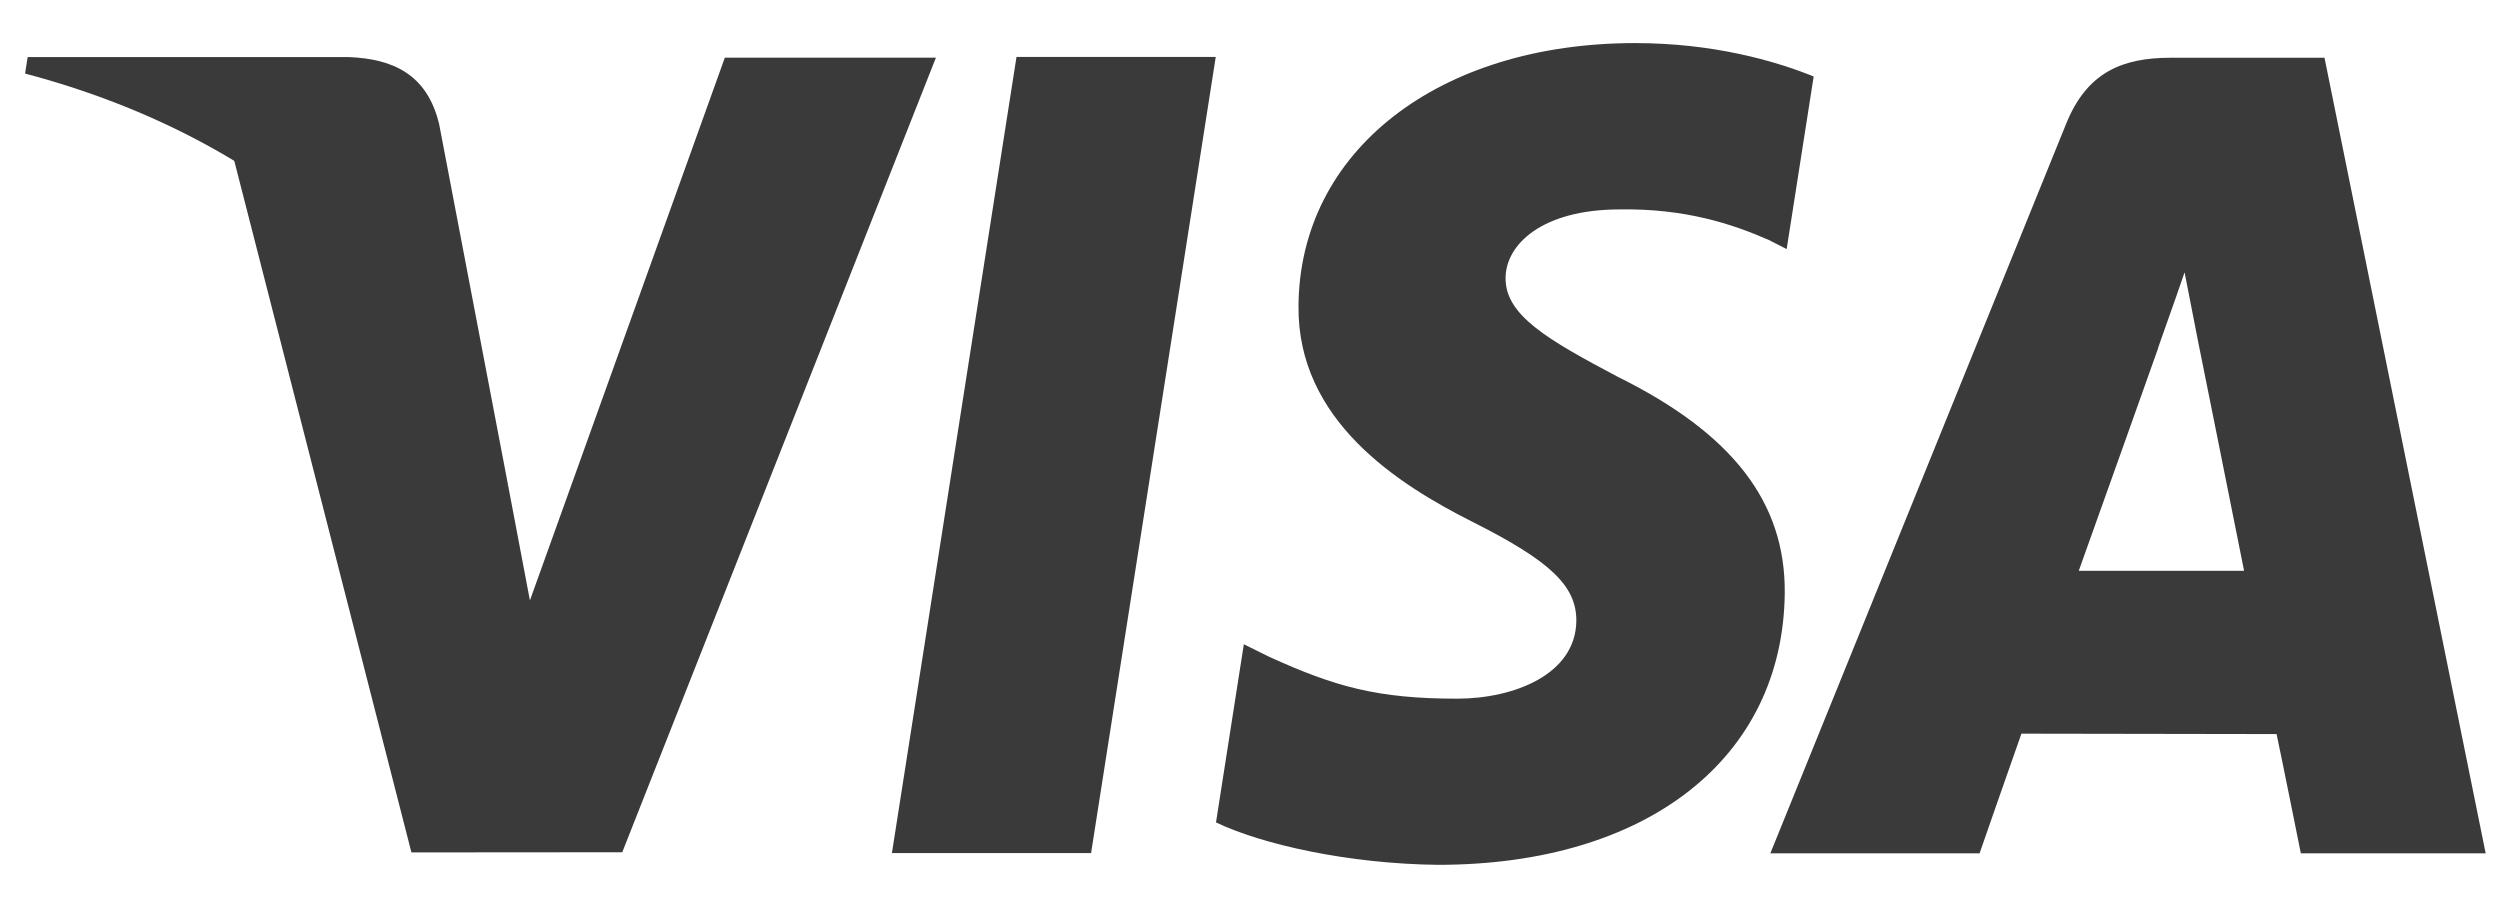
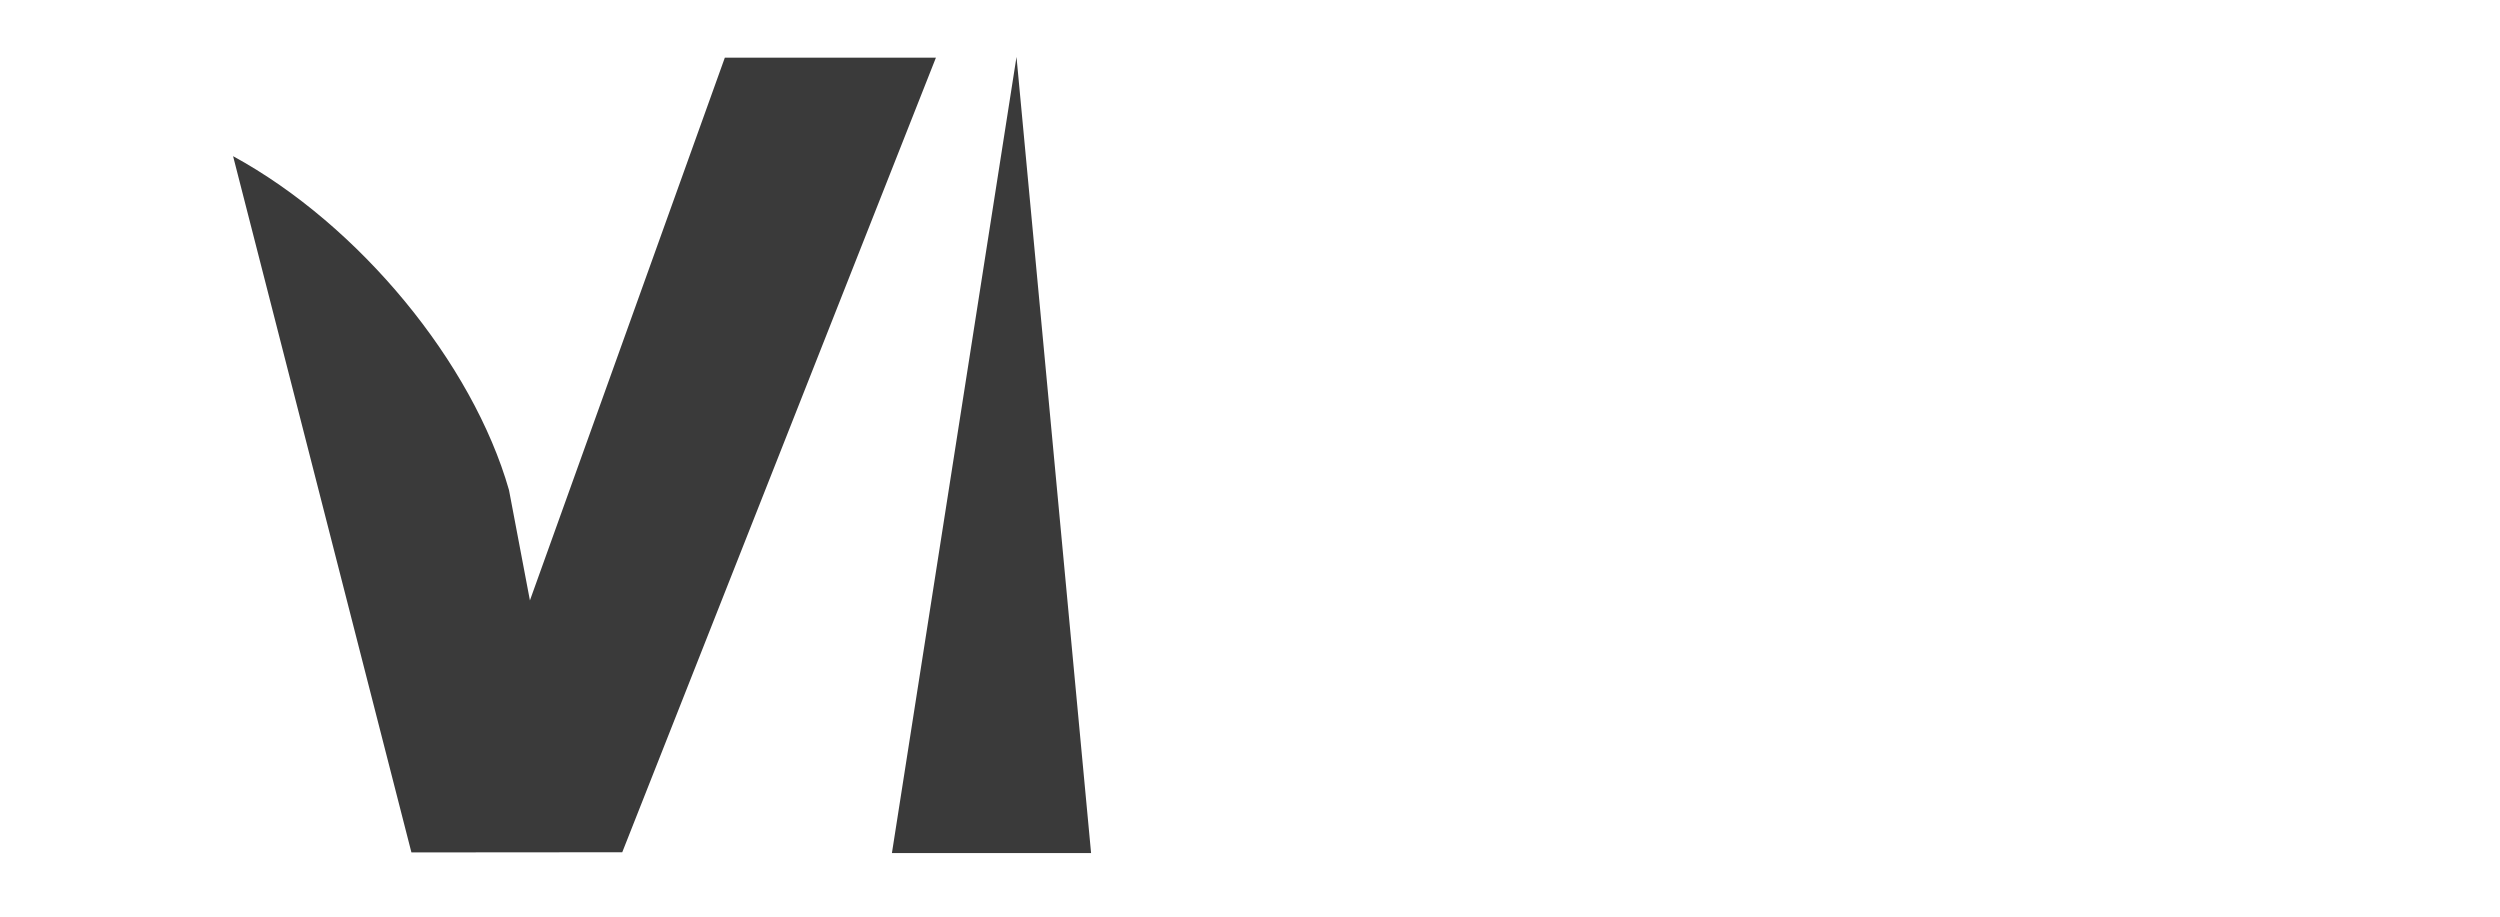
<svg xmlns="http://www.w3.org/2000/svg" width="30" height="11" viewBox="0 0 30 11" fill="none">
-   <path fill-rule="evenodd" clip-rule="evenodd" d="M10.703 10.237L12.198 0.683H14.589L13.093 10.237H10.703Z" fill="#3A3A3A" />
-   <path fill-rule="evenodd" clip-rule="evenodd" d="M21.764 0.918C21.291 0.726 20.548 0.517 19.622 0.517C17.259 0.517 15.595 1.814 15.582 3.67C15.567 5.043 16.769 5.809 17.675 6.265C18.606 6.733 18.919 7.033 18.916 7.451C18.909 8.091 18.172 8.384 17.485 8.384C16.528 8.384 16.02 8.24 15.233 7.883L14.926 7.731L14.592 9.869C15.149 10.135 16.182 10.366 17.255 10.378C19.766 10.378 21.398 9.098 21.417 7.115C21.426 6.026 20.789 5.201 19.41 4.52C18.574 4.077 18.061 3.783 18.067 3.335C18.068 2.938 18.5 2.513 19.437 2.513C20.218 2.5 20.784 2.686 21.226 2.88L21.44 2.989L21.764 0.918Z" fill="#3A3A3A" />
-   <path fill-rule="evenodd" clip-rule="evenodd" d="M24.945 6.85C25.143 6.301 25.897 4.18 25.897 4.18C25.883 4.205 26.094 3.626 26.215 3.268L26.376 4.092C26.376 4.092 26.835 6.373 26.929 6.85C26.557 6.85 25.412 6.85 24.945 6.85ZM27.894 0.693H26.047C25.474 0.693 25.045 0.862 24.794 1.485L21.244 10.24H23.755C23.755 10.24 24.164 9.063 24.257 8.804C24.531 8.804 26.97 8.809 27.319 8.809C27.39 9.142 27.61 10.24 27.61 10.24H29.828L27.894 0.693Z" fill="#3A3A3A" />
+   <path fill-rule="evenodd" clip-rule="evenodd" d="M10.703 10.237L12.198 0.683L13.093 10.237H10.703Z" fill="#3A3A3A" />
  <path fill-rule="evenodd" clip-rule="evenodd" d="M8.698 0.692L6.359 7.205L6.108 5.881C5.672 4.355 4.315 2.702 2.797 1.874L4.937 10.229L7.467 10.227L11.231 0.692H8.698Z" fill="#3A3A3A" />
-   <path fill-rule="evenodd" clip-rule="evenodd" d="M4.187 0.685H0.332L0.301 0.883C3.3 1.674 5.284 3.584 6.108 5.88L5.27 1.491C5.126 0.885 4.706 0.706 4.187 0.685Z" fill="#3A3A3A" />
</svg>